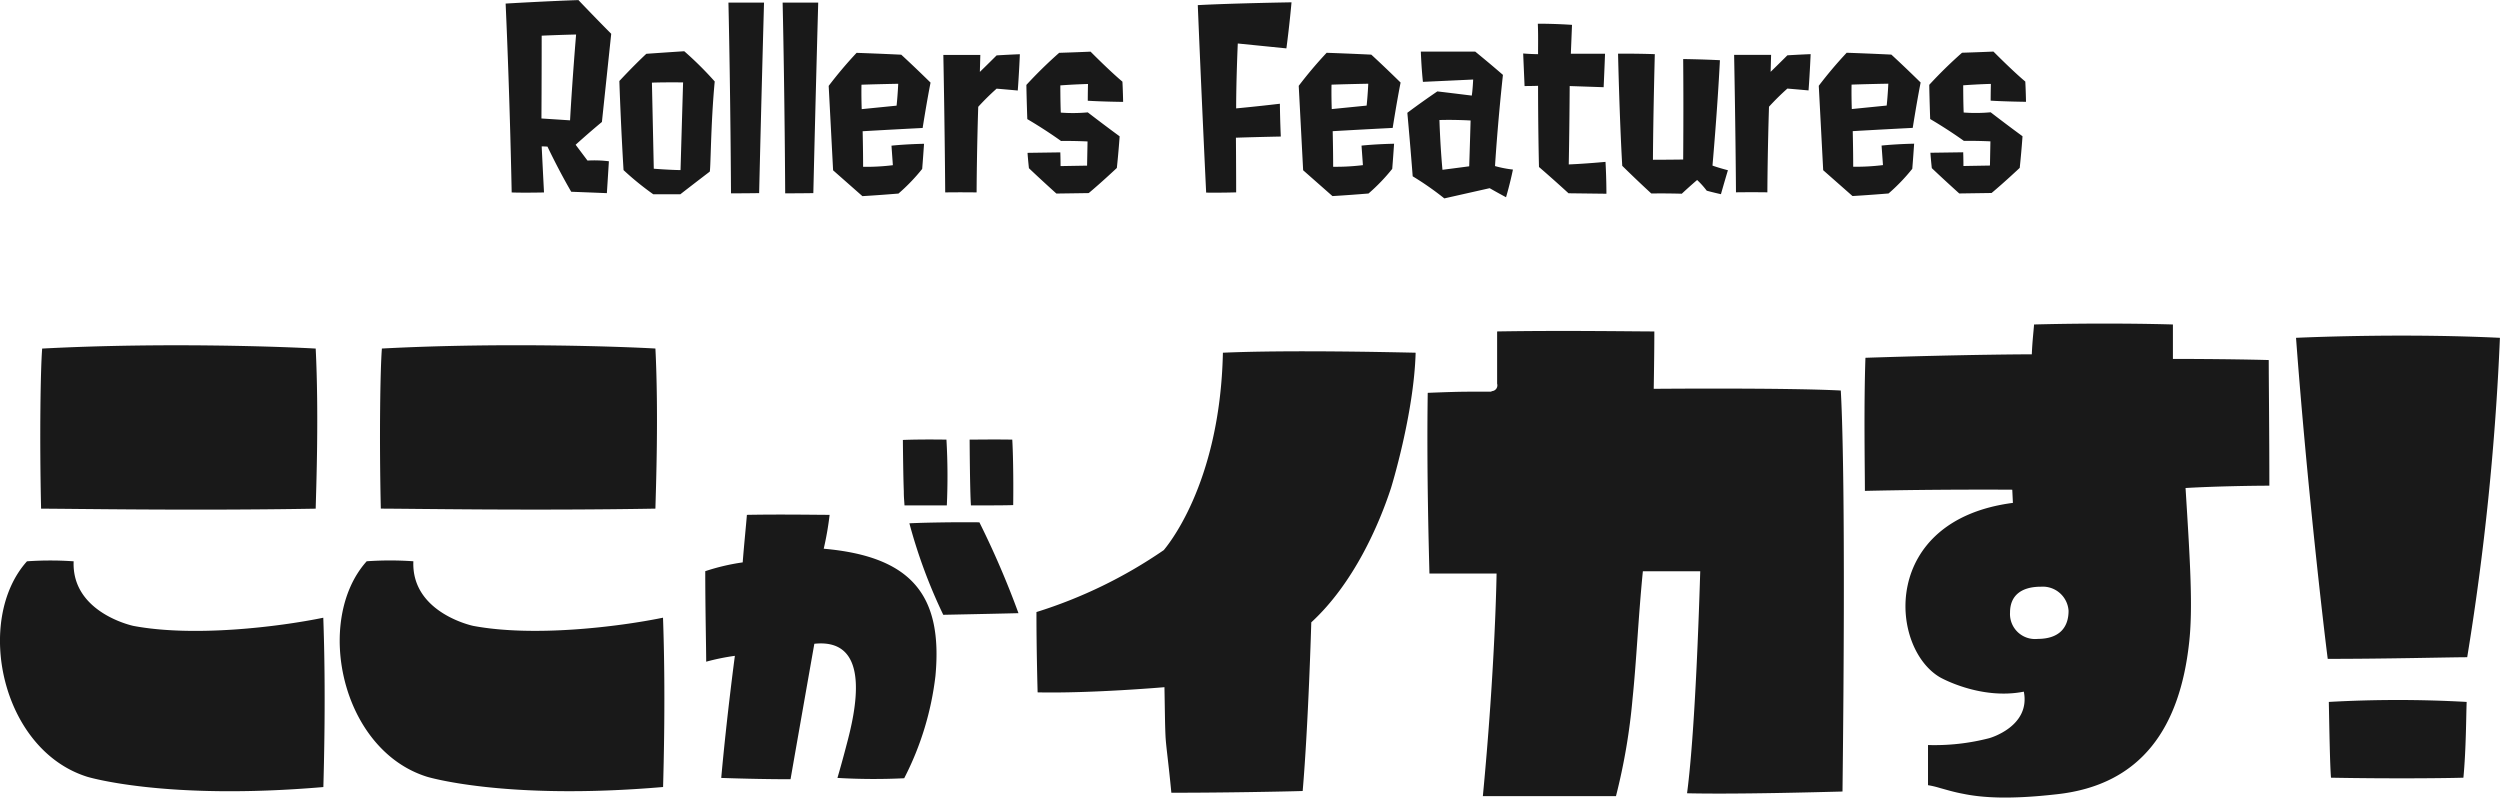
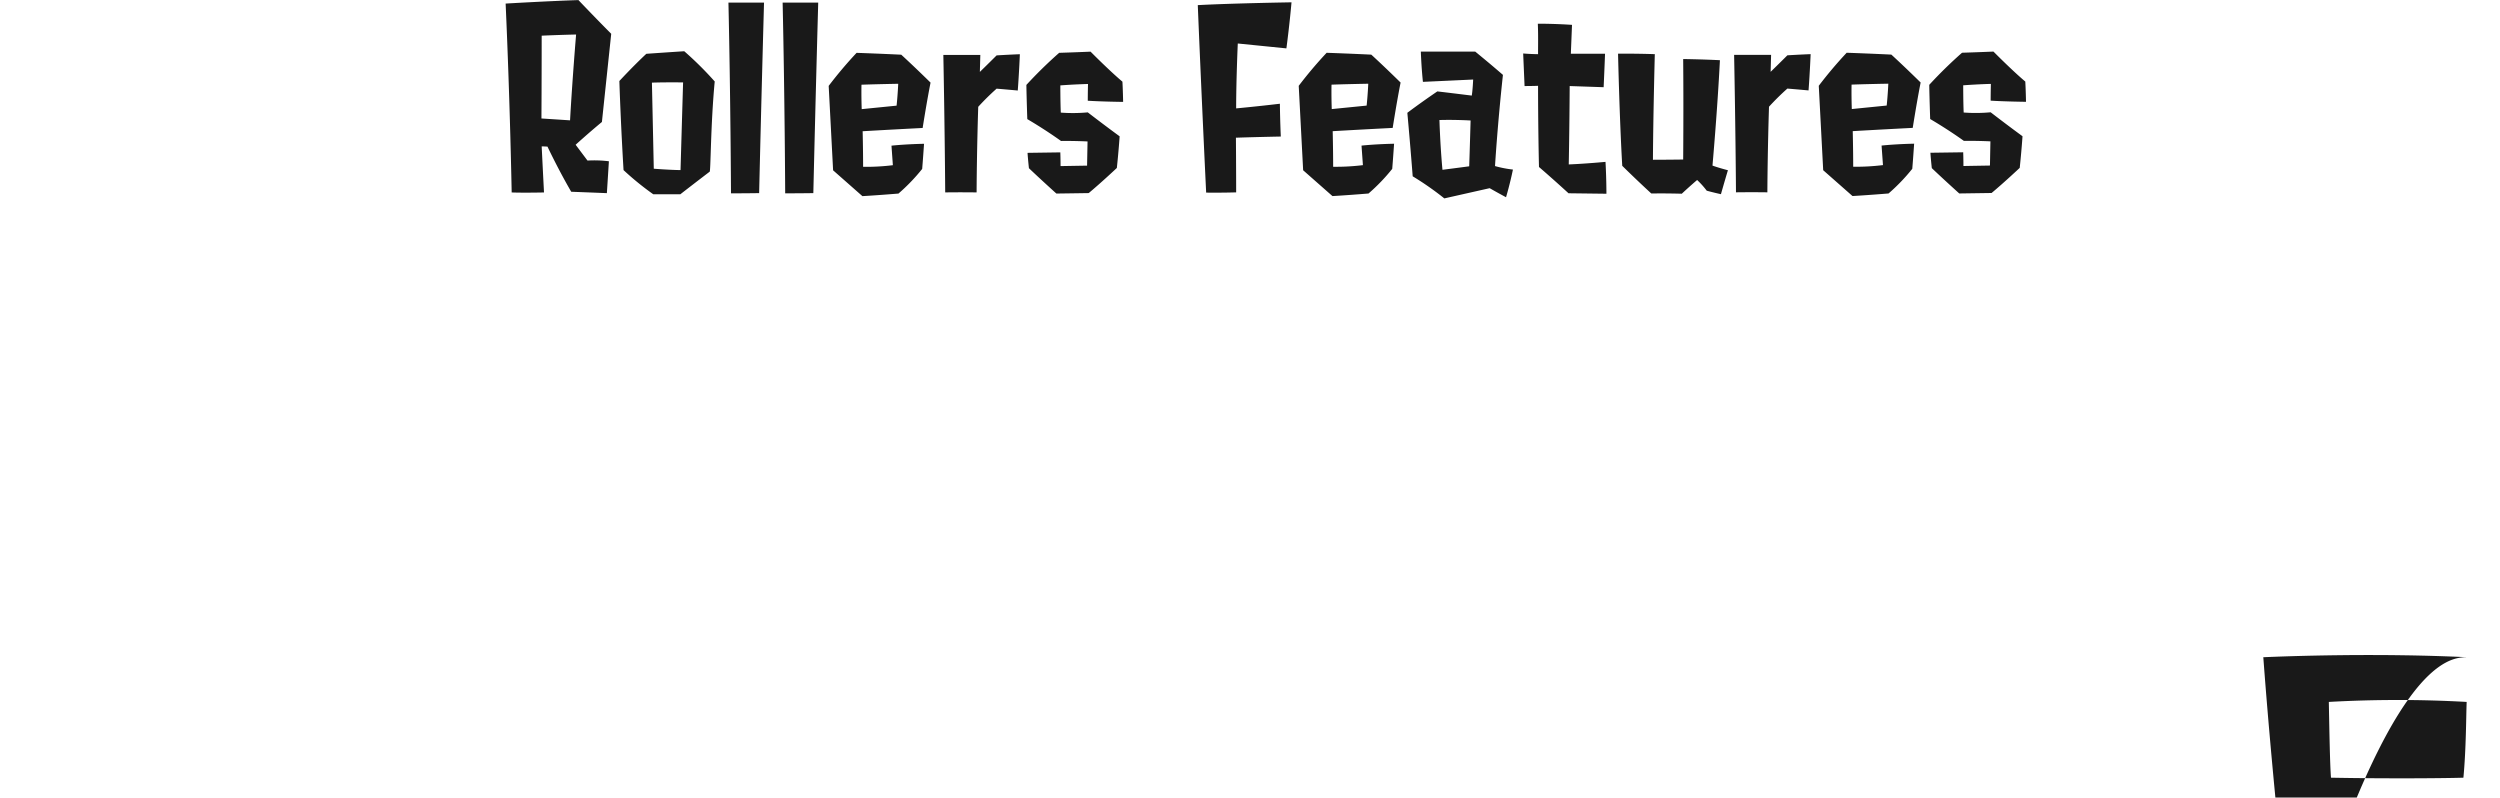
<svg xmlns="http://www.w3.org/2000/svg" id="グループ_78" data-name="グループ 78" width="322.47" height="102.875" viewBox="0 0 322.47 102.875">
  <defs>
    <style>
      .cls-1 {
        fill: #191919;
        fill-rule: evenodd;
      }
    </style>
  </defs>
  <path id="Rollers_Features" data-name="Rollers Features" class="cls-1" d="M2033.37,821.571s1.83-.09,4.44-0.151c0,0-.48,5.7-0.78,11.072-1.8-.12-3.69-0.24-3.69-0.24S2033.37,827,2033.37,821.571Zm8.67,16.2a15.093,15.093,0,0,0-2.76-.09l-1.53-2.04s1.65-1.5,3.39-2.94l1.2-11.372s-1.77-1.77-4.23-4.35c-4.35.15-9.39,0.451-9.39,0.451,0.57,12.722.78,24.363,0.78,24.363,1.56,0.06,4.17,0,4.17,0-0.18-3.481-.3-5.941-0.3-5.941s0.36,0,.75.03c0,0,1.32,2.82,3.06,5.82,0,0,2.37.09,4.6,0.18C2041.78,841.883,2041.93,839.542,2042.04,837.772Zm5.55-10.142c1.62-.06,4.02-0.03,4.02-0.03-0.18,6.12-.33,11.311-0.33,11.311-1.65-.03-3.45-0.179-3.45-0.179C2047.71,833.061,2047.59,827.63,2047.59,827.63Zm7.44,11.491c0.15,0.15.12-5.971,0.66-11.642a43.818,43.818,0,0,0-3.93-3.9c-2.79.18-4.89,0.331-4.89,0.331-1.71,1.59-3.48,3.511-3.48,3.511,0.21,6.24.54,11.491,0.54,11.491a36.919,36.919,0,0,0,3.84,3.12h3.48C2053.14,840.561,2055.03,839.121,2055.03,839.121Zm6.39,2.759c0.3-12.811.63-24.573,0.63-24.573h-4.59c0.27,12.061.33,24.6,0.33,24.6S2059.35,841.911,2061.42,841.88Zm6.99,0c0.3-12.812.63-24.574,0.63-24.574h-4.59c0.27,12.061.33,24.6,0.33,24.6S2066.34,841.91,2068.41,841.88Zm6.24-10.833s-0.06-1.56-.03-3.15c0,0,1.53-.06,4.74-0.121,0,0-.06,1.411-0.21,2.821Zm7.8,7.711s0.09-1.051.24-3.241c0,0-2.16.03-4.2,0.241l0.18,2.52a28.318,28.318,0,0,1-3.84.21c0-2.25-.06-4.59-0.06-4.59s3.09-.181,7.74-0.421c0,0,.51-3.271,1.02-5.851,0,0-2.01-1.98-3.78-3.6,0,0-2.37-.12-5.76-0.239a54.3,54.3,0,0,0-3.6,4.261l0.57,10.891,3.78,3.33s1.68-.09,4.65-0.331A23.989,23.989,0,0,0,2082.45,838.758Zm12.33-10.113c0.18-2.431.27-4.681,0.27-4.681-1.59.06-3,.151-3,0.151-1.08,1.08-2.16,2.13-2.16,2.13s0.03-1.11.06-2.19h-4.77s0.18,9.121.24,17.733c0,0,1.74-.031,4.05,0,0.03-5.7.21-11.041,0.21-11.041a31.878,31.878,0,0,1,2.37-2.341C2093.49,828.525,2094.78,828.645,2094.78,828.645Zm13.5-1.142c-1.68-1.41-4.11-3.87-4.11-3.87-2.04.09-4.05,0.151-4.05,0.151a56.583,56.583,0,0,0-4.23,4.141c0.03,1.89.12,4.41,0.12,4.41s2.13,1.23,4.35,2.82c0,0,1.47-.03,3.42.06l-0.06,3.12c-1.83.03-3.42,0.06-3.42,0.06,0-.87-0.03-1.77-0.03-1.77l-4.23.061c0.06,0.9.18,1.98,0.18,1.98,1.41,1.35,3.54,3.27,3.54,3.27,2.31-.03,4.17-0.06,4.17-0.06,1.59-1.321,3.63-3.241,3.63-3.241,0.24-2.251.36-4.081,0.36-4.081-2.13-1.56-4.11-3.09-4.11-3.09a20.863,20.863,0,0,1-3.48.031c-0.06-1.381-.06-3.511-0.06-3.511,2.1-.15,3.57-0.18,3.57-0.18-0.03,1.17-.03,2.16-0.03,2.16,1.95,0.12,4.56.149,4.56,0.149C2108.34,828.553,2108.28,827.5,2108.28,827.5Zm21.15-4.293c0.42-3.15.66-5.941,0.66-5.941s-7.53.121-12.09,0.362c0.48,11.791,1.08,24.183,1.08,24.183,1.89,0.03,3.87-.031,3.87-0.031,0-3-.03-7.051-0.03-7.051,2.67-.09,5.79-0.15,5.79-0.15s-0.09-1.831-.12-4.231c-3.03.361-5.64,0.6-5.64,0.6,0-3.721.21-8.371,0.21-8.371Zm5.85,7.83s-0.06-1.56-.03-3.15c0,0,1.53-.06,4.74-0.121,0,0-.06,1.411-0.21,2.821Zm7.8,7.711s0.09-1.051.24-3.241c0,0-2.16.03-4.2,0.241l0.18,2.52a28.318,28.318,0,0,1-3.84.21c0-2.25-.06-4.59-0.06-4.59s3.09-.181,7.74-0.421c0,0,.51-3.271,1.02-5.851,0,0-2.01-1.98-3.78-3.6,0,0-2.37-.12-5.76-0.239a54.3,54.3,0,0,0-3.6,4.261l0.57,10.891,3.78,3.33s1.68-.09,4.65-0.331A23.989,23.989,0,0,0,2143.08,838.751Zm6.09-6.3c2.01-.06,4.02.06,4.02,0.06-0.09,3.21-.18,5.91-0.18,5.91-1.11.151-3.45,0.451-3.45,0.451C2149.26,835.629,2149.17,832.449,2149.17,832.449Zm6.48,8.791s0.82,0.479,2.11,1.169c0,0,.51-1.71.89-3.57a14.132,14.132,0,0,1-2.31-.45s0.3-5.1,1.02-11.762c-1.62-1.41-3.57-3-3.57-3h-7.02c0.09,2.34.27,3.9,0.27,3.9l6.48-.3s-0.06,1.35-.18,2.07c-0.03,0-2.4-.3-4.44-0.539-2.25,1.53-3.87,2.76-3.87,2.76,0.42,4.621.69,8.191,0.69,8.191a38.406,38.406,0,0,1,4.08,2.85Zm15.06,0.718s0-2.04-.12-4.111c0,0-2.55.241-4.74,0.331,0,0,.09-4.471.12-10.111l4.38,0.149c0.12-2.64.18-4.321,0.18-4.321h-4.41s0.06-1.47.15-3.721c0,0-2.01-.149-4.41-0.149,0.06,1.38.03,2.7,0.03,3.93,0,0-.84,0-1.92-0.089l0.18,4.2c1.02,0,1.74-.03,1.74-0.03s0,5.431.12,10.471c1.92,1.65,3.81,3.39,3.81,3.39Zm11.7-1.772a10.831,10.831,0,0,1,1.24,1.38s0.75,0.21,1.83.45c0,0,.39-1.38.9-3.09,0,0-1.18-.3-1.99-0.6,0,0,.63-7.051.96-13.592-2.37-.12-4.74-0.15-4.74-0.15,0.06,6.181,0,12.962,0,12.962-2.31.03-3.9,0.031-3.9,0.031,0.03-5.731.24-13.622,0.24-13.622-2.55-.09-4.74-0.06-4.74-0.06s0.18,8.191.54,14.462c2.07,2.04,3.75,3.57,3.75,3.57,2.13-.03,3.93.03,3.93,0.03C2181.45,841,2182.41,840.186,2182.41,840.186Zm14.37-11.553c0.18-2.43.27-4.681,0.27-4.681-1.59.061-3,.151-3,0.151-1.08,1.08-2.16,2.13-2.16,2.13s0.03-1.11.06-2.19h-4.77s0.18,9.121.24,17.732c0,0,1.74-.03,4.05,0,0.03-5.7.21-11.041,0.21-11.041a32.115,32.115,0,0,1,2.37-2.341C2195.49,828.513,2196.78,828.633,2196.78,828.633Zm5.58,2.4s-0.06-1.56-.03-3.151c0,0,1.53-.06,4.74-0.12,0,0-.06,1.41-0.21,2.82Zm7.8,7.71s0.09-1.05.24-3.241c0,0-2.16.031-4.2,0.241l0.18,2.52a28.4,28.4,0,0,1-3.84.211c0-2.251-.06-4.591-0.06-4.591s3.09-.18,7.74-0.421c0,0,.51-3.27,1.02-5.851,0,0-2.01-1.98-3.78-3.6,0,0-2.37-.12-5.76-0.239a54.3,54.3,0,0,0-3.6,4.261l0.57,10.891,3.78,3.33s1.68-.09,4.65-0.33A24.033,24.033,0,0,0,2210.16,838.743Zm14.58-11.253c-1.68-1.41-4.11-3.87-4.11-3.87-2.04.09-4.05,0.15-4.05,0.15a56.8,56.8,0,0,0-4.23,4.141c0.03,1.89.12,4.411,0.12,4.411s2.13,1.23,4.35,2.82c0,0,1.47-.031,3.42.059l-0.06,3.121c-1.83.03-3.42,0.06-3.42,0.06,0-.87-0.03-1.77-0.03-1.77l-4.23.06c0.06,0.9.18,1.981,0.18,1.981,1.41,1.35,3.54,3.27,3.54,3.27,2.31-.031,4.17-0.061,4.17-0.061,1.59-1.32,3.63-3.241,3.63-3.241,0.24-2.25.36-4.08,0.36-4.08-2.13-1.56-4.11-3.09-4.11-3.09a20.8,20.8,0,0,1-3.48.03c-0.06-1.38-.06-3.51-0.06-3.51,2.1-.151,3.57-0.181,3.57-0.181-0.03,1.17-.03,2.161-0.03,2.161,1.95,0.119,4.56.149,4.56,0.149C2224.8,828.54,2224.74,827.49,2224.74,827.49Z" transform="translate(-1963.5 -816.969)" />
-   <path id="ここがイカす_" data-name="ここがイカす！" class="cls-1" d="M2281.25,917.282c0.35-3.656.35-8.015,0.42-9.773a159.125,159.125,0,0,0-17.78,0c0.07,3.516.14,8.015,0.28,9.773C2271.69,917.424,2279,917.353,2281.25,917.282Zm0.49-15.538a344.776,344.776,0,0,0,4.22-41.2c-11.67-.561-23.2-0.138-26.3,0,1.41,18.912,3.59,37.543,4.09,41.41C2271.48,901.956,2279.49,901.744,2281.74,901.744Z" transform="translate(-1963.5 -816.969)" />
-   <path id="ここがイカす_2" data-name="ここがイカす！" class="cls-1" d="M1974.75,917.163s10.02,3.079,30.46,1.326c0.07-2.66.34-12.18-.01-21.841-5.81,1.191-16.73,2.522-24.5,1.053,0,0-7.98-1.679-7.7-8.33a43.151,43.151,0,0,0-6.02,0C1960.19,896.933,1963.62,913.664,1974.75,917.163Zm-5.95-34.582c3.64,0,19.6.278,35.42,0,0.07-2.73.42-12.25,0-20.651-3.57-.209-19.32-0.838-35.28,0C1968.73,864.52,1968.59,873.2,1968.8,882.581Zm49.77,34.577s10.02,3.079,30.46,1.326c0.07-2.66.34-12.181-.01-21.841-5.81,1.191-16.73,2.522-24.5,1.053,0,0-7.98-1.679-7.7-8.33a43.151,43.151,0,0,0-6.02,0C2004.01,896.928,2007.44,913.659,2018.57,917.158Zm-5.95-34.582c3.64,0,19.6.278,35.42,0,0.07-2.73.42-12.25,0-20.651-3.57-.209-19.32-0.838-35.28,0C2012.55,864.515,2012.41,873.2,2012.62,882.576Zm67.51,34.778a38.489,38.489,0,0,0,4.03-13.187c0.96-10.29-2.94-15.413-14.41-16.42a39.476,39.476,0,0,0,.76-4.368c-1.56,0-6.26-.083-10.67,0-0.08,1.092-.38,3.99-0.54,6.131a27.546,27.546,0,0,0-4.83,1.135c0,4.788.12,9.911,0.12,11.675a28.772,28.772,0,0,1,3.7-.756s-1.05,7.853-1.76,15.749c1.34,0.042,4.95.167,8.94,0.167,1.35-7.728,3.07-17.471,3.07-17.471,7.56-.8,5.25,8.944,4.16,13.018,0,0-.55,2.142-1.18,4.284A80.789,80.789,0,0,0,2080.13,917.354Zm5.04-21.083c4.15-.084,8.19-0.169,9.7-0.211a114.033,114.033,0,0,0-5.04-11.717c-3.32-.041-7.48.043-9.03,0.127A67.614,67.614,0,0,0,2085.17,896.271Zm0.46-14.111a83.028,83.028,0,0,0-.05-8.484c-2.68-.041-4.74,0-5.62.043,0.04,3.948.08,5.628,0.12,6.594,0,0.84.05,1.134,0.09,1.847h5.46Zm3.11,0c2.35,0,4.53,0,5.45-.042,0.05-3.738-.04-7.224-0.12-8.442-2.52-.041-4.58,0-5.5,0C2088.61,879.472,2088.69,881.488,2088.74,882.159Zm54.18-2.231s2.96-9.547,3.18-17.464c-3.4-.074-16.5-0.369-24.86,0-0.37,17.242-7.47,25.235-7.62,25.457a61.051,61.051,0,0,1-16.43,7.994c0,1.332,0,4.588.15,10.359,6.96,0.148,16.36-.667,16.36-0.667,0.07,3.847.07,4.883,0.14,6.363,0.08,1.406.37,3.256,0.75,7.252,6.73,0,14.57-.149,16.94-0.224,0.74-8.658,1.11-21.755,1.11-21.755C2138.11,892.212,2141.37,884.664,2142.92,879.928Zm38.19,39.363c6.37,0.147,17.09-.15,20.05-0.225,0.44-38.035-.07-49.061-0.22-51.725-7.03-.369-24.13-0.219-24.13-0.219s0.08-4.588.08-7.4c-2.74,0-11.77-.147-20.28,0v6.734a0.746,0.746,0,0,1-.66.962,0.353,0.353,0,0,1-.23.074h-2.66c-1.55,0-3.55.074-5.4,0.148-0.15,10.138.15,20.35,0.22,23.31h8.66s-0.15,11.766-1.77,28.712l17.17,0a78.64,78.64,0,0,0,2.14-12.58c0.52-5.032.74-10.508,1.33-16.428h7.4C2182.22,910.041,2181.41,917,2181.11,919.291Zm45.66-26.645a3.332,3.332,0,0,1,3.55,3.107c0,2.072-1.11,3.626-4,3.627a3.229,3.229,0,0,1-3.55-3.4C2222.77,893.756,2224.25,892.646,2226.77,892.646Zm18.64-12.73c3.78-.223,8.81-0.3,10.81-0.3,0-6.512-.08-13.838-0.08-16.206-5.33-.148-12.36-0.147-12.36-0.147v-4.44c-2.37-.073-9.54-0.221-17.91,0-0.07.962-.22,2.146-0.29,3.848,0,0-7.77,0-21.46.447-0.22,6.364-.07,14.5-0.07,17.168,9.84-.224,19.01-0.151,19.01-0.151l0.08,1.7c-17.09,2.222-15.98,18.65-9.4,22.5,0,0,5.18,2.959,10.81,1.849,0.89,4.514-4.44,5.994-4.44,5.994a28.073,28.073,0,0,1-7.92.889v5.18a11.913,11.913,0,0,1,1.56.37c0.81,0.222,1.77.518,2.96,0.739,2.51,0.518,6.06.74,11.98,0.073,11.25-1.185,15.99-8.882,17.17-19.464C2246.38,895.455,2246.01,889.536,2245.41,879.916Z" transform="translate(-1963.5 -816.969)" />
+   <path id="ここがイカす_" data-name="ここがイカす！" class="cls-1" d="M2281.25,917.282c0.35-3.656.35-8.015,0.42-9.773a159.125,159.125,0,0,0-17.78,0c0.07,3.516.14,8.015,0.28,9.773C2271.69,917.424,2279,917.353,2281.25,917.282Zm0.49-15.538c-11.67-.561-23.2-0.138-26.3,0,1.41,18.912,3.59,37.543,4.09,41.41C2271.48,901.956,2279.49,901.744,2281.74,901.744Z" transform="translate(-1963.5 -816.969)" />
</svg>